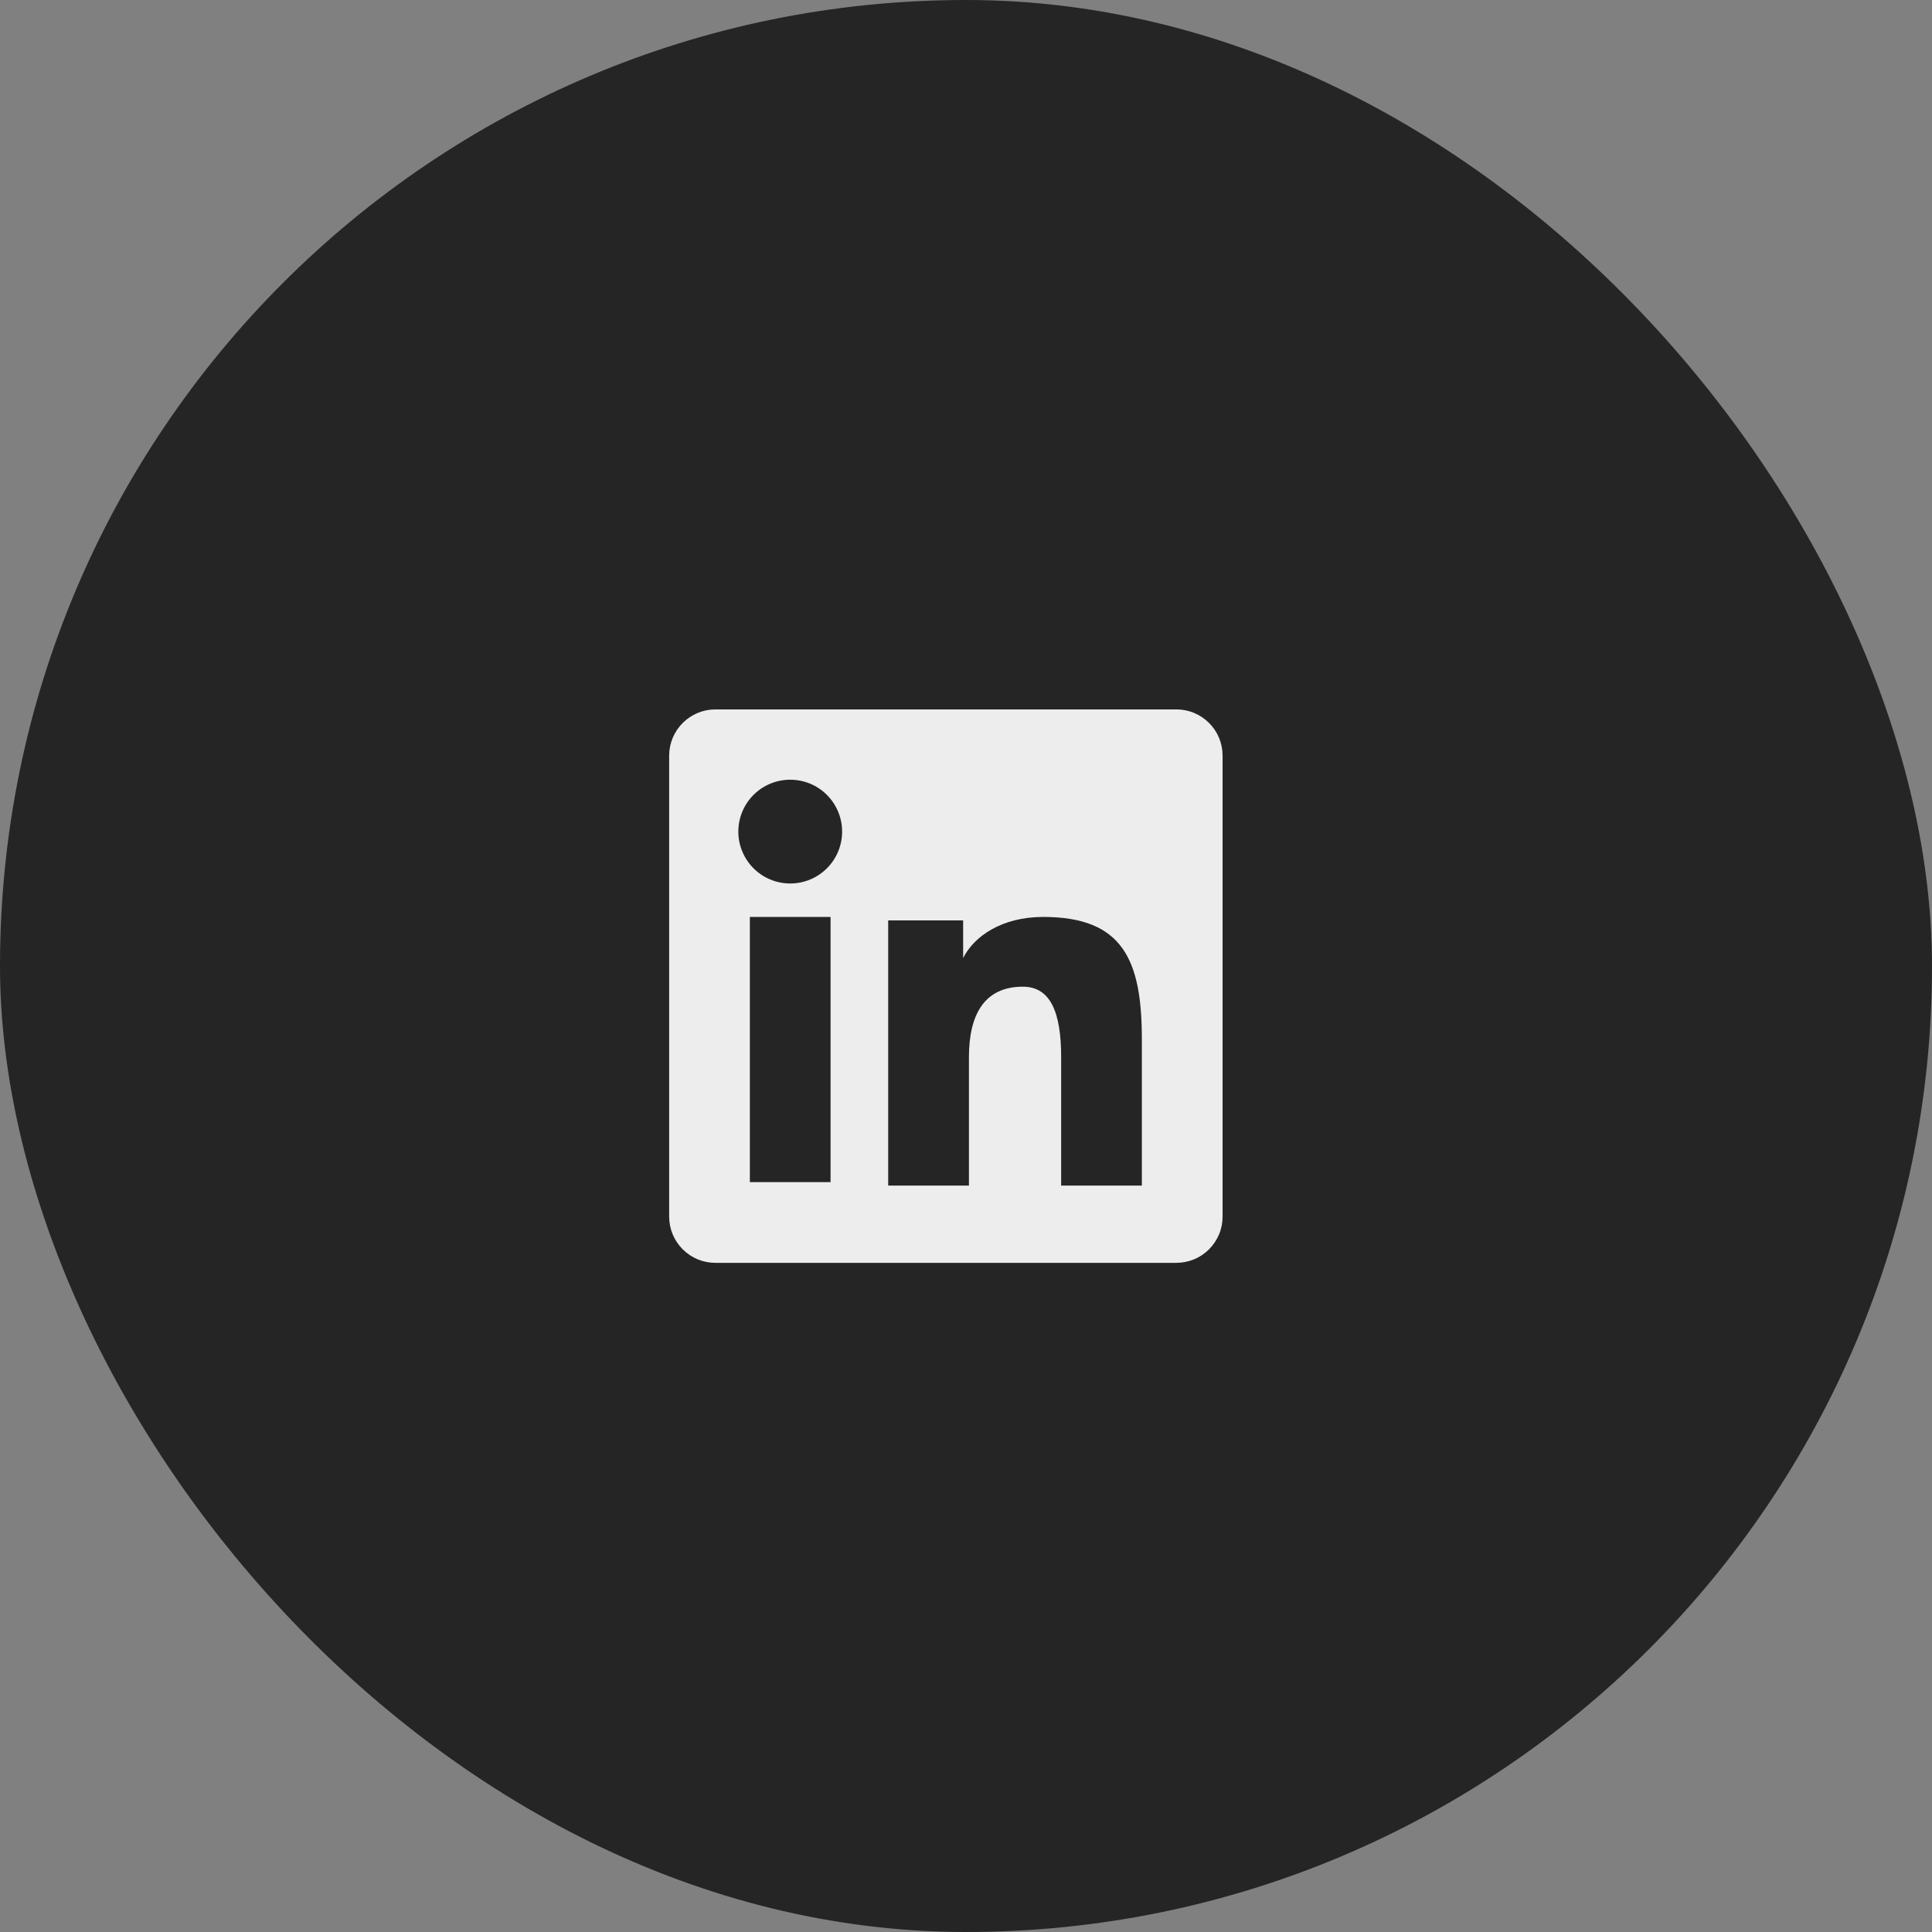
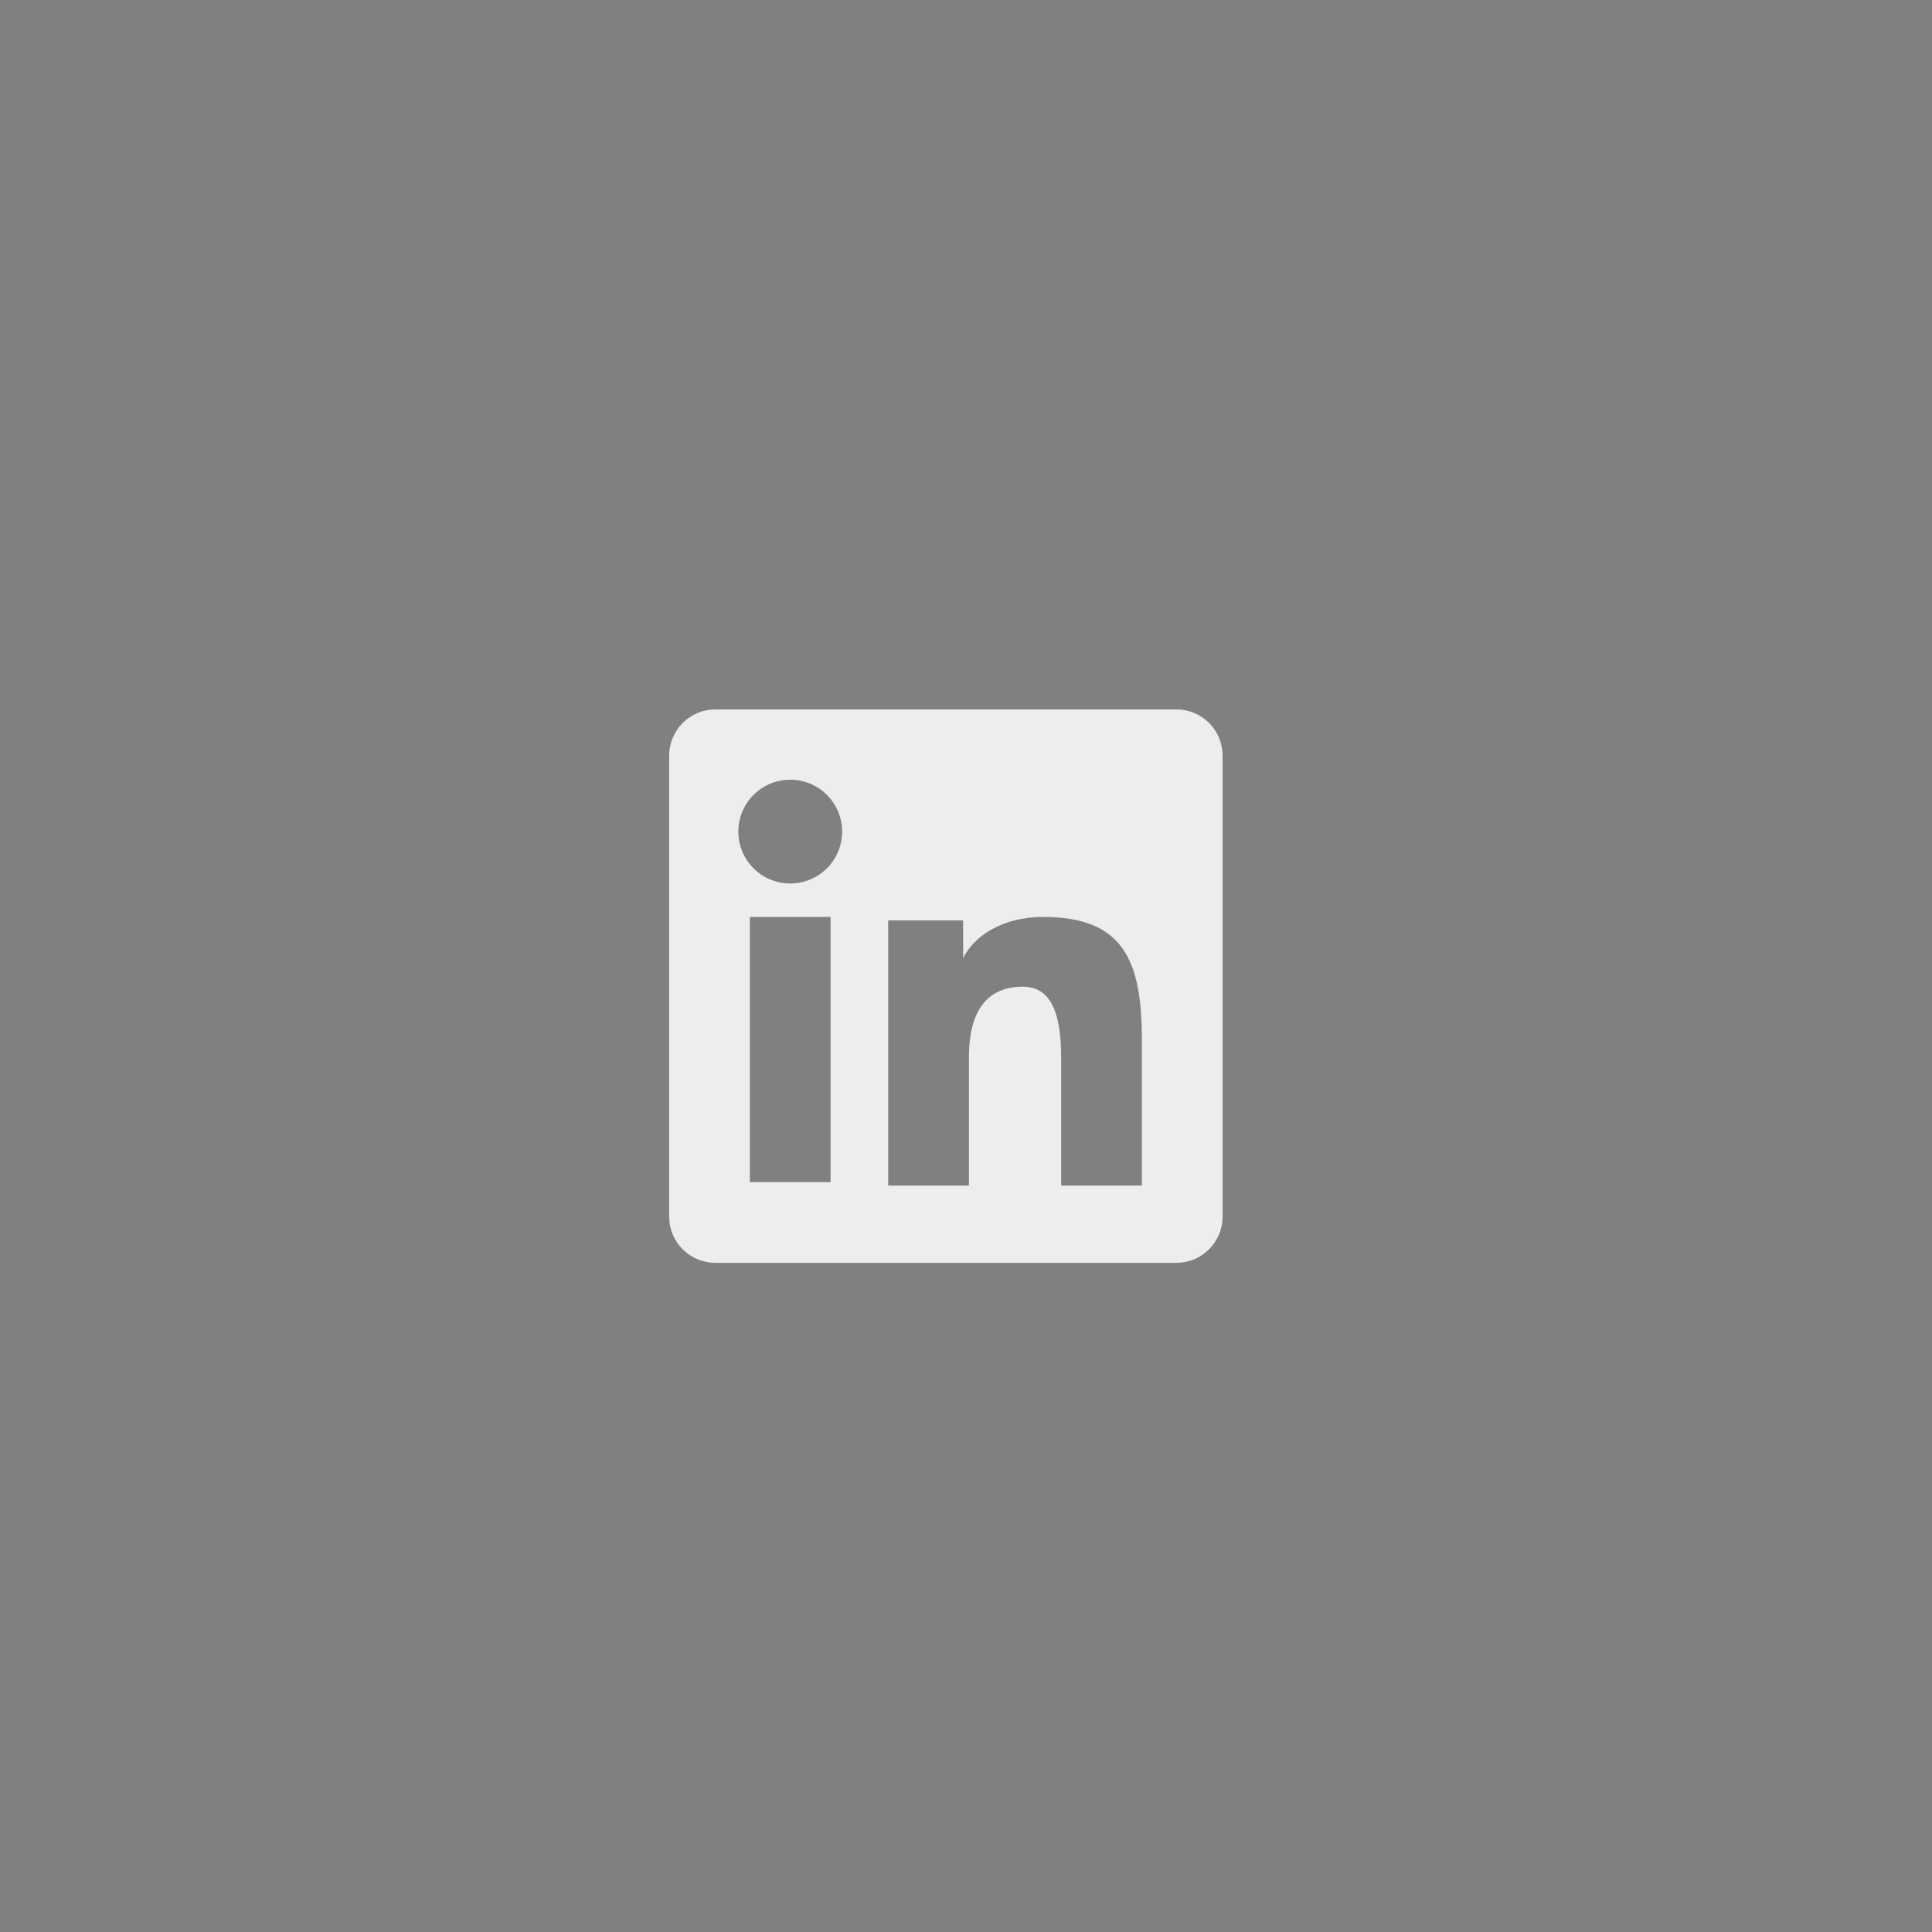
<svg xmlns="http://www.w3.org/2000/svg" width="48" height="48" viewBox="0 0 48 48" fill="none">
  <rect x="0" y="0" width="48" height="48" fill="#808080" stroke="none" />
-   <rect width="48" height="48" rx="24" fill="#262525" />
-   <path fill-rule="evenodd" clip-rule="evenodd" d="M16.625 18.774C16.625 18.469 16.746 18.177 16.962 17.962C17.177 17.746 17.469 17.625 17.774 17.625H29.225C29.376 17.625 29.526 17.654 29.665 17.712C29.805 17.77 29.931 17.854 30.038 17.961C30.145 18.067 30.23 18.194 30.288 18.334C30.345 18.473 30.375 18.623 30.375 18.774V30.225C30.375 30.376 30.346 30.526 30.288 30.665C30.23 30.805 30.145 30.931 30.039 31.038C29.932 31.145 29.805 31.23 29.666 31.288C29.526 31.345 29.377 31.375 29.226 31.375H17.774C17.623 31.375 17.473 31.345 17.334 31.288C17.195 31.23 17.068 31.145 16.961 31.038C16.855 30.932 16.77 30.805 16.712 30.665C16.655 30.526 16.625 30.377 16.625 30.226V18.774ZM22.067 22.867H23.929V23.802C24.198 23.265 24.886 22.781 25.919 22.781C27.899 22.781 28.369 23.852 28.369 25.816V29.455H26.364V26.264C26.364 25.145 26.096 24.514 25.413 24.514C24.466 24.514 24.073 25.194 24.073 26.264V29.455H22.067V22.867ZM18.63 29.369H20.635V22.781H18.63V29.369V29.369ZM20.922 20.633C20.926 20.804 20.895 20.975 20.832 21.135C20.769 21.294 20.675 21.44 20.555 21.562C20.434 21.685 20.291 21.783 20.133 21.849C19.974 21.916 19.805 21.95 19.633 21.95C19.461 21.95 19.291 21.916 19.133 21.849C18.975 21.783 18.831 21.685 18.711 21.562C18.591 21.44 18.497 21.294 18.434 21.135C18.37 20.975 18.34 20.804 18.344 20.633C18.351 20.296 18.49 19.975 18.731 19.739C18.972 19.503 19.296 19.372 19.633 19.372C19.97 19.372 20.294 19.503 20.534 19.739C20.775 19.975 20.915 20.296 20.922 20.633Z" fill="#EDEDED" />
+   <path fill-rule="evenodd" clip-rule="evenodd" d="M16.625 18.774C16.625 18.469 16.746 18.177 16.962 17.962C17.177 17.746 17.469 17.625 17.774 17.625H29.225C29.376 17.625 29.526 17.654 29.665 17.712C29.805 17.77 29.931 17.854 30.038 17.961C30.145 18.067 30.23 18.194 30.288 18.334C30.345 18.473 30.375 18.623 30.375 18.774V30.225C30.375 30.376 30.346 30.526 30.288 30.665C30.23 30.805 30.145 30.931 30.039 31.038C29.932 31.145 29.805 31.23 29.666 31.288C29.526 31.345 29.377 31.375 29.226 31.375H17.774C17.623 31.375 17.473 31.345 17.334 31.288C17.195 31.23 17.068 31.145 16.961 31.038C16.855 30.932 16.77 30.805 16.712 30.665C16.655 30.526 16.625 30.377 16.625 30.226V18.774ZM22.067 22.867H23.929V23.802C24.198 23.265 24.886 22.781 25.919 22.781C27.899 22.781 28.369 23.852 28.369 25.816V29.455H26.364V26.264C26.364 25.145 26.096 24.514 25.413 24.514C24.466 24.514 24.073 25.194 24.073 26.264V29.455H22.067V22.867ZM18.63 29.369H20.635V22.781H18.63V29.369V29.369M20.922 20.633C20.926 20.804 20.895 20.975 20.832 21.135C20.769 21.294 20.675 21.44 20.555 21.562C20.434 21.685 20.291 21.783 20.133 21.849C19.974 21.916 19.805 21.95 19.633 21.95C19.461 21.95 19.291 21.916 19.133 21.849C18.975 21.783 18.831 21.685 18.711 21.562C18.591 21.44 18.497 21.294 18.434 21.135C18.37 20.975 18.34 20.804 18.344 20.633C18.351 20.296 18.49 19.975 18.731 19.739C18.972 19.503 19.296 19.372 19.633 19.372C19.97 19.372 20.294 19.503 20.534 19.739C20.775 19.975 20.915 20.296 20.922 20.633Z" fill="#EDEDED" />
</svg>